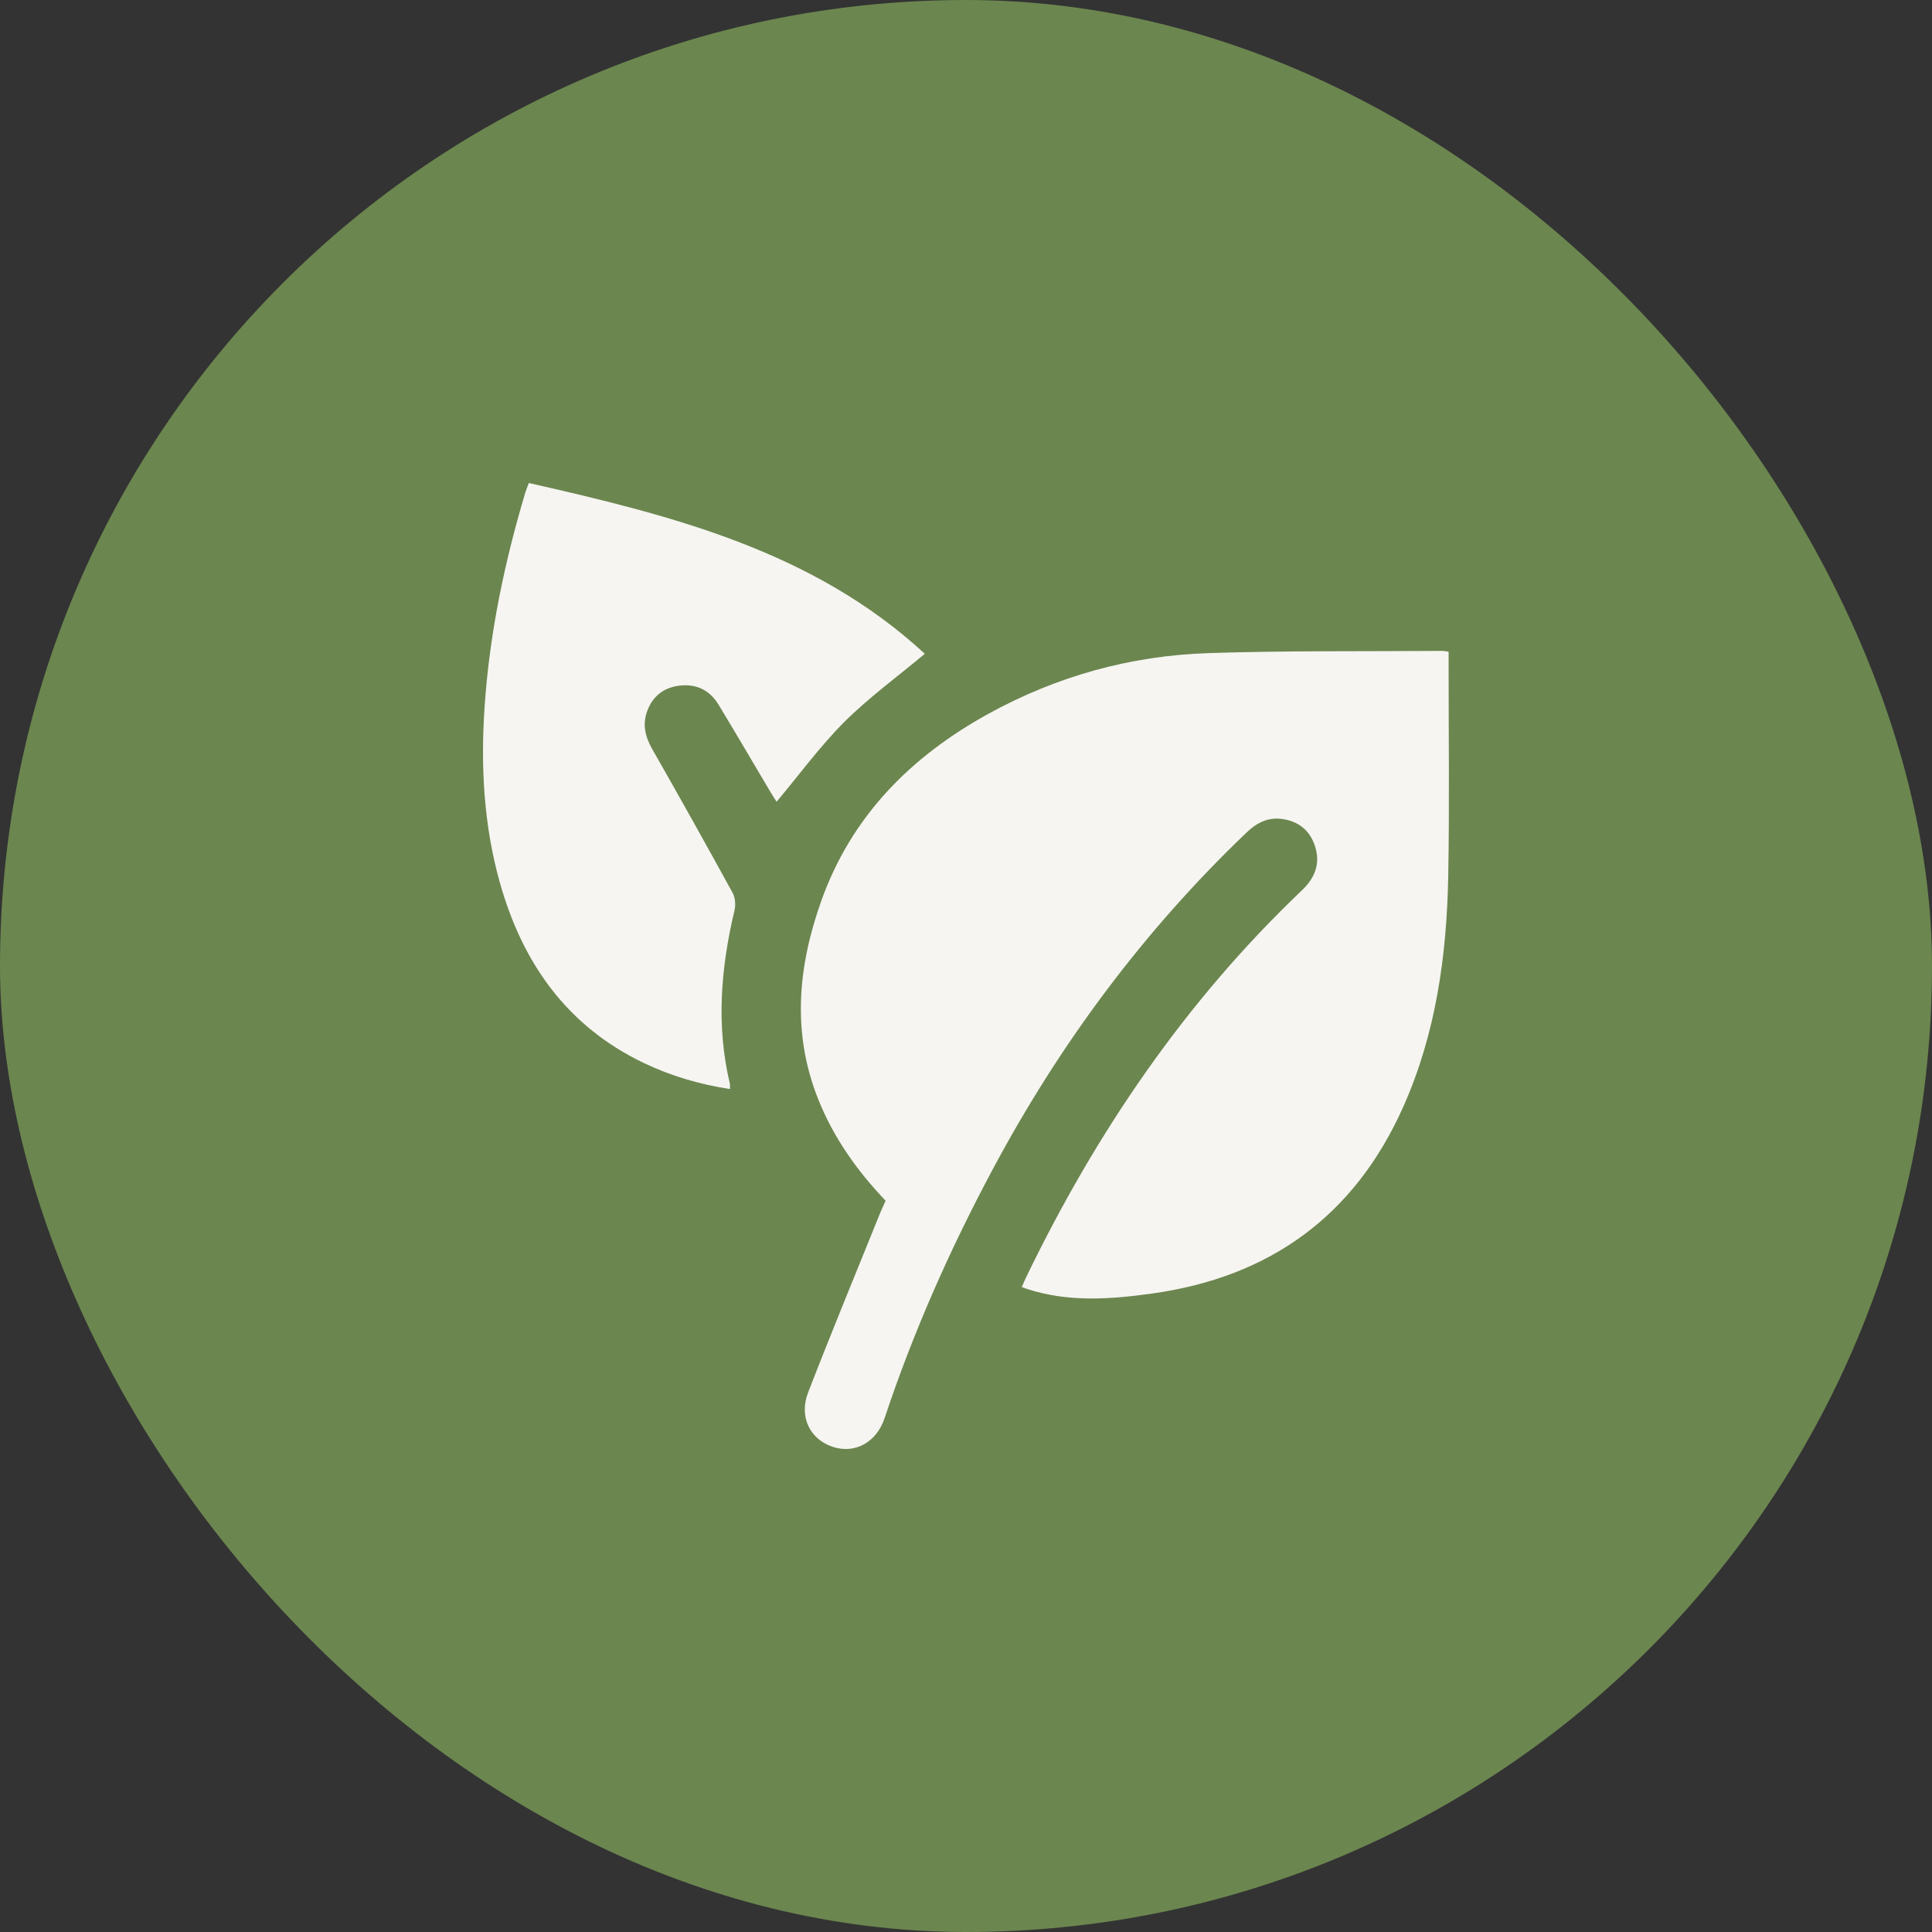
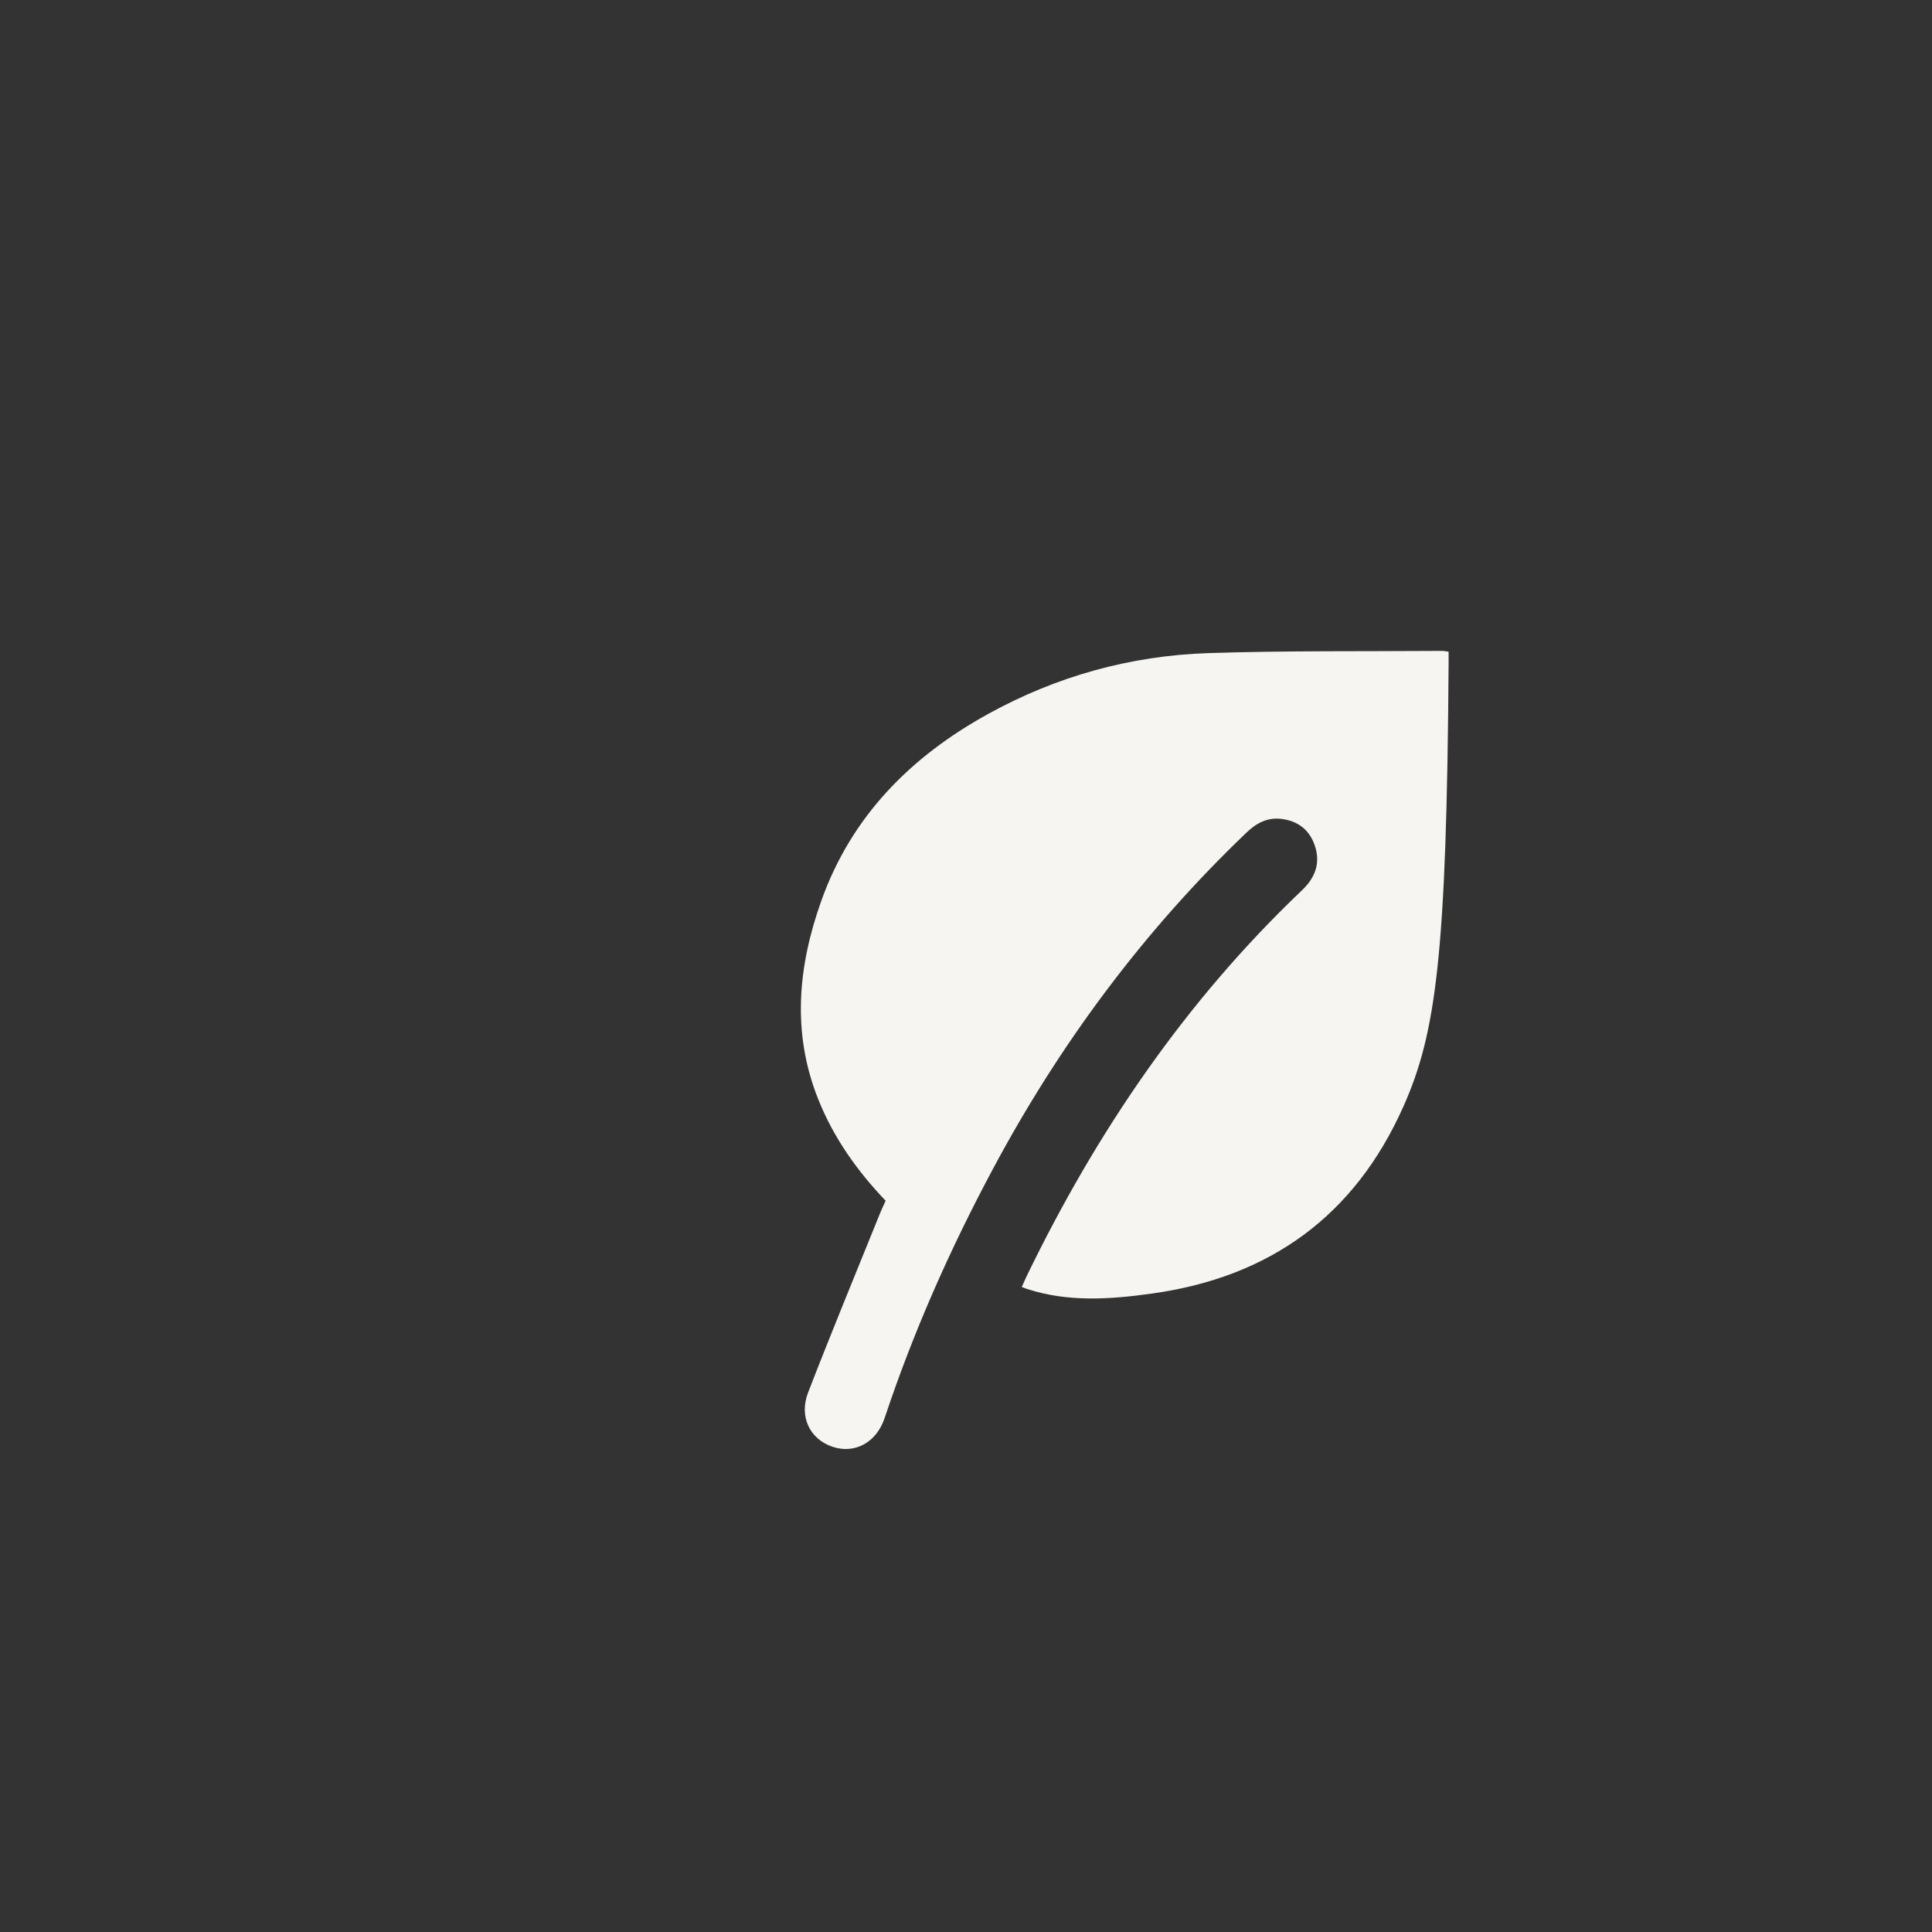
<svg xmlns="http://www.w3.org/2000/svg" width="40" height="40" viewBox="0 0 40 40" fill="none">
  <rect x="0" y="0" width="40" height="40" fill="#333333" stroke="none" />
-   <rect width="40" height="40" rx="20" fill="#6B864F" />
-   <path d="M29.992 13.494C29.992 13.578 29.992 13.642 29.992 13.706C29.991 15.185 30.011 16.665 29.984 18.143C29.953 19.784 29.73 21.395 29.055 22.911C28.045 25.178 26.286 26.445 23.841 26.783C22.976 26.903 22.112 26.963 21.262 26.686C21.232 26.676 21.204 26.664 21.155 26.646C21.192 26.564 21.222 26.492 21.256 26.421C22.702 23.436 24.541 20.731 26.953 18.435C27.223 18.179 27.345 17.88 27.224 17.514C27.113 17.179 26.87 16.995 26.526 16.954C26.24 16.92 26.012 17.041 25.807 17.238C23.675 19.276 21.94 21.614 20.552 24.212C19.667 25.867 18.909 27.576 18.316 29.357C18.147 29.866 17.696 30.11 17.233 29.953C16.767 29.794 16.537 29.331 16.732 28.827C17.211 27.589 17.719 26.362 18.216 25.13C18.252 25.041 18.294 24.954 18.336 24.86C17.744 24.24 17.258 23.555 16.941 22.76C16.389 21.381 16.521 20.003 17.005 18.648C17.63 16.896 18.859 15.662 20.463 14.779C21.879 13.999 23.405 13.575 25.016 13.522C26.631 13.469 28.249 13.488 29.865 13.476C29.897 13.476 29.928 13.484 29.991 13.493L29.992 13.494Z" fill="#F6F5F1" />
-   <path d="M15.113 22.548C14.481 22.449 13.895 22.278 13.337 22.012C11.739 21.25 10.818 19.939 10.35 18.277C10.014 17.085 9.95 15.867 10.033 14.633C10.135 13.12 10.443 11.649 10.875 10.2C10.893 10.14 10.919 10.081 10.949 10C13.918 10.673 16.845 11.409 19.147 13.536C18.574 14.016 17.988 14.442 17.481 14.947C16.974 15.455 16.546 16.042 16.079 16.599C16.055 16.562 16.003 16.485 15.956 16.405C15.595 15.798 15.24 15.188 14.874 14.585C14.687 14.278 14.399 14.148 14.043 14.199C13.728 14.243 13.508 14.425 13.399 14.724C13.298 15.001 13.358 15.255 13.505 15.511C14.068 16.497 14.621 17.488 15.167 18.483C15.222 18.583 15.234 18.732 15.208 18.844C14.925 20.036 14.823 21.229 15.111 22.435C15.117 22.458 15.112 22.483 15.112 22.548L15.113 22.548Z" fill="#F6F5F1" />
+   <path d="M29.992 13.494C29.992 13.578 29.992 13.642 29.992 13.706C29.953 19.784 29.73 21.395 29.055 22.911C28.045 25.178 26.286 26.445 23.841 26.783C22.976 26.903 22.112 26.963 21.262 26.686C21.232 26.676 21.204 26.664 21.155 26.646C21.192 26.564 21.222 26.492 21.256 26.421C22.702 23.436 24.541 20.731 26.953 18.435C27.223 18.179 27.345 17.88 27.224 17.514C27.113 17.179 26.87 16.995 26.526 16.954C26.24 16.92 26.012 17.041 25.807 17.238C23.675 19.276 21.94 21.614 20.552 24.212C19.667 25.867 18.909 27.576 18.316 29.357C18.147 29.866 17.696 30.11 17.233 29.953C16.767 29.794 16.537 29.331 16.732 28.827C17.211 27.589 17.719 26.362 18.216 25.13C18.252 25.041 18.294 24.954 18.336 24.86C17.744 24.24 17.258 23.555 16.941 22.76C16.389 21.381 16.521 20.003 17.005 18.648C17.63 16.896 18.859 15.662 20.463 14.779C21.879 13.999 23.405 13.575 25.016 13.522C26.631 13.469 28.249 13.488 29.865 13.476C29.897 13.476 29.928 13.484 29.991 13.493L29.992 13.494Z" fill="#F6F5F1" />
</svg>